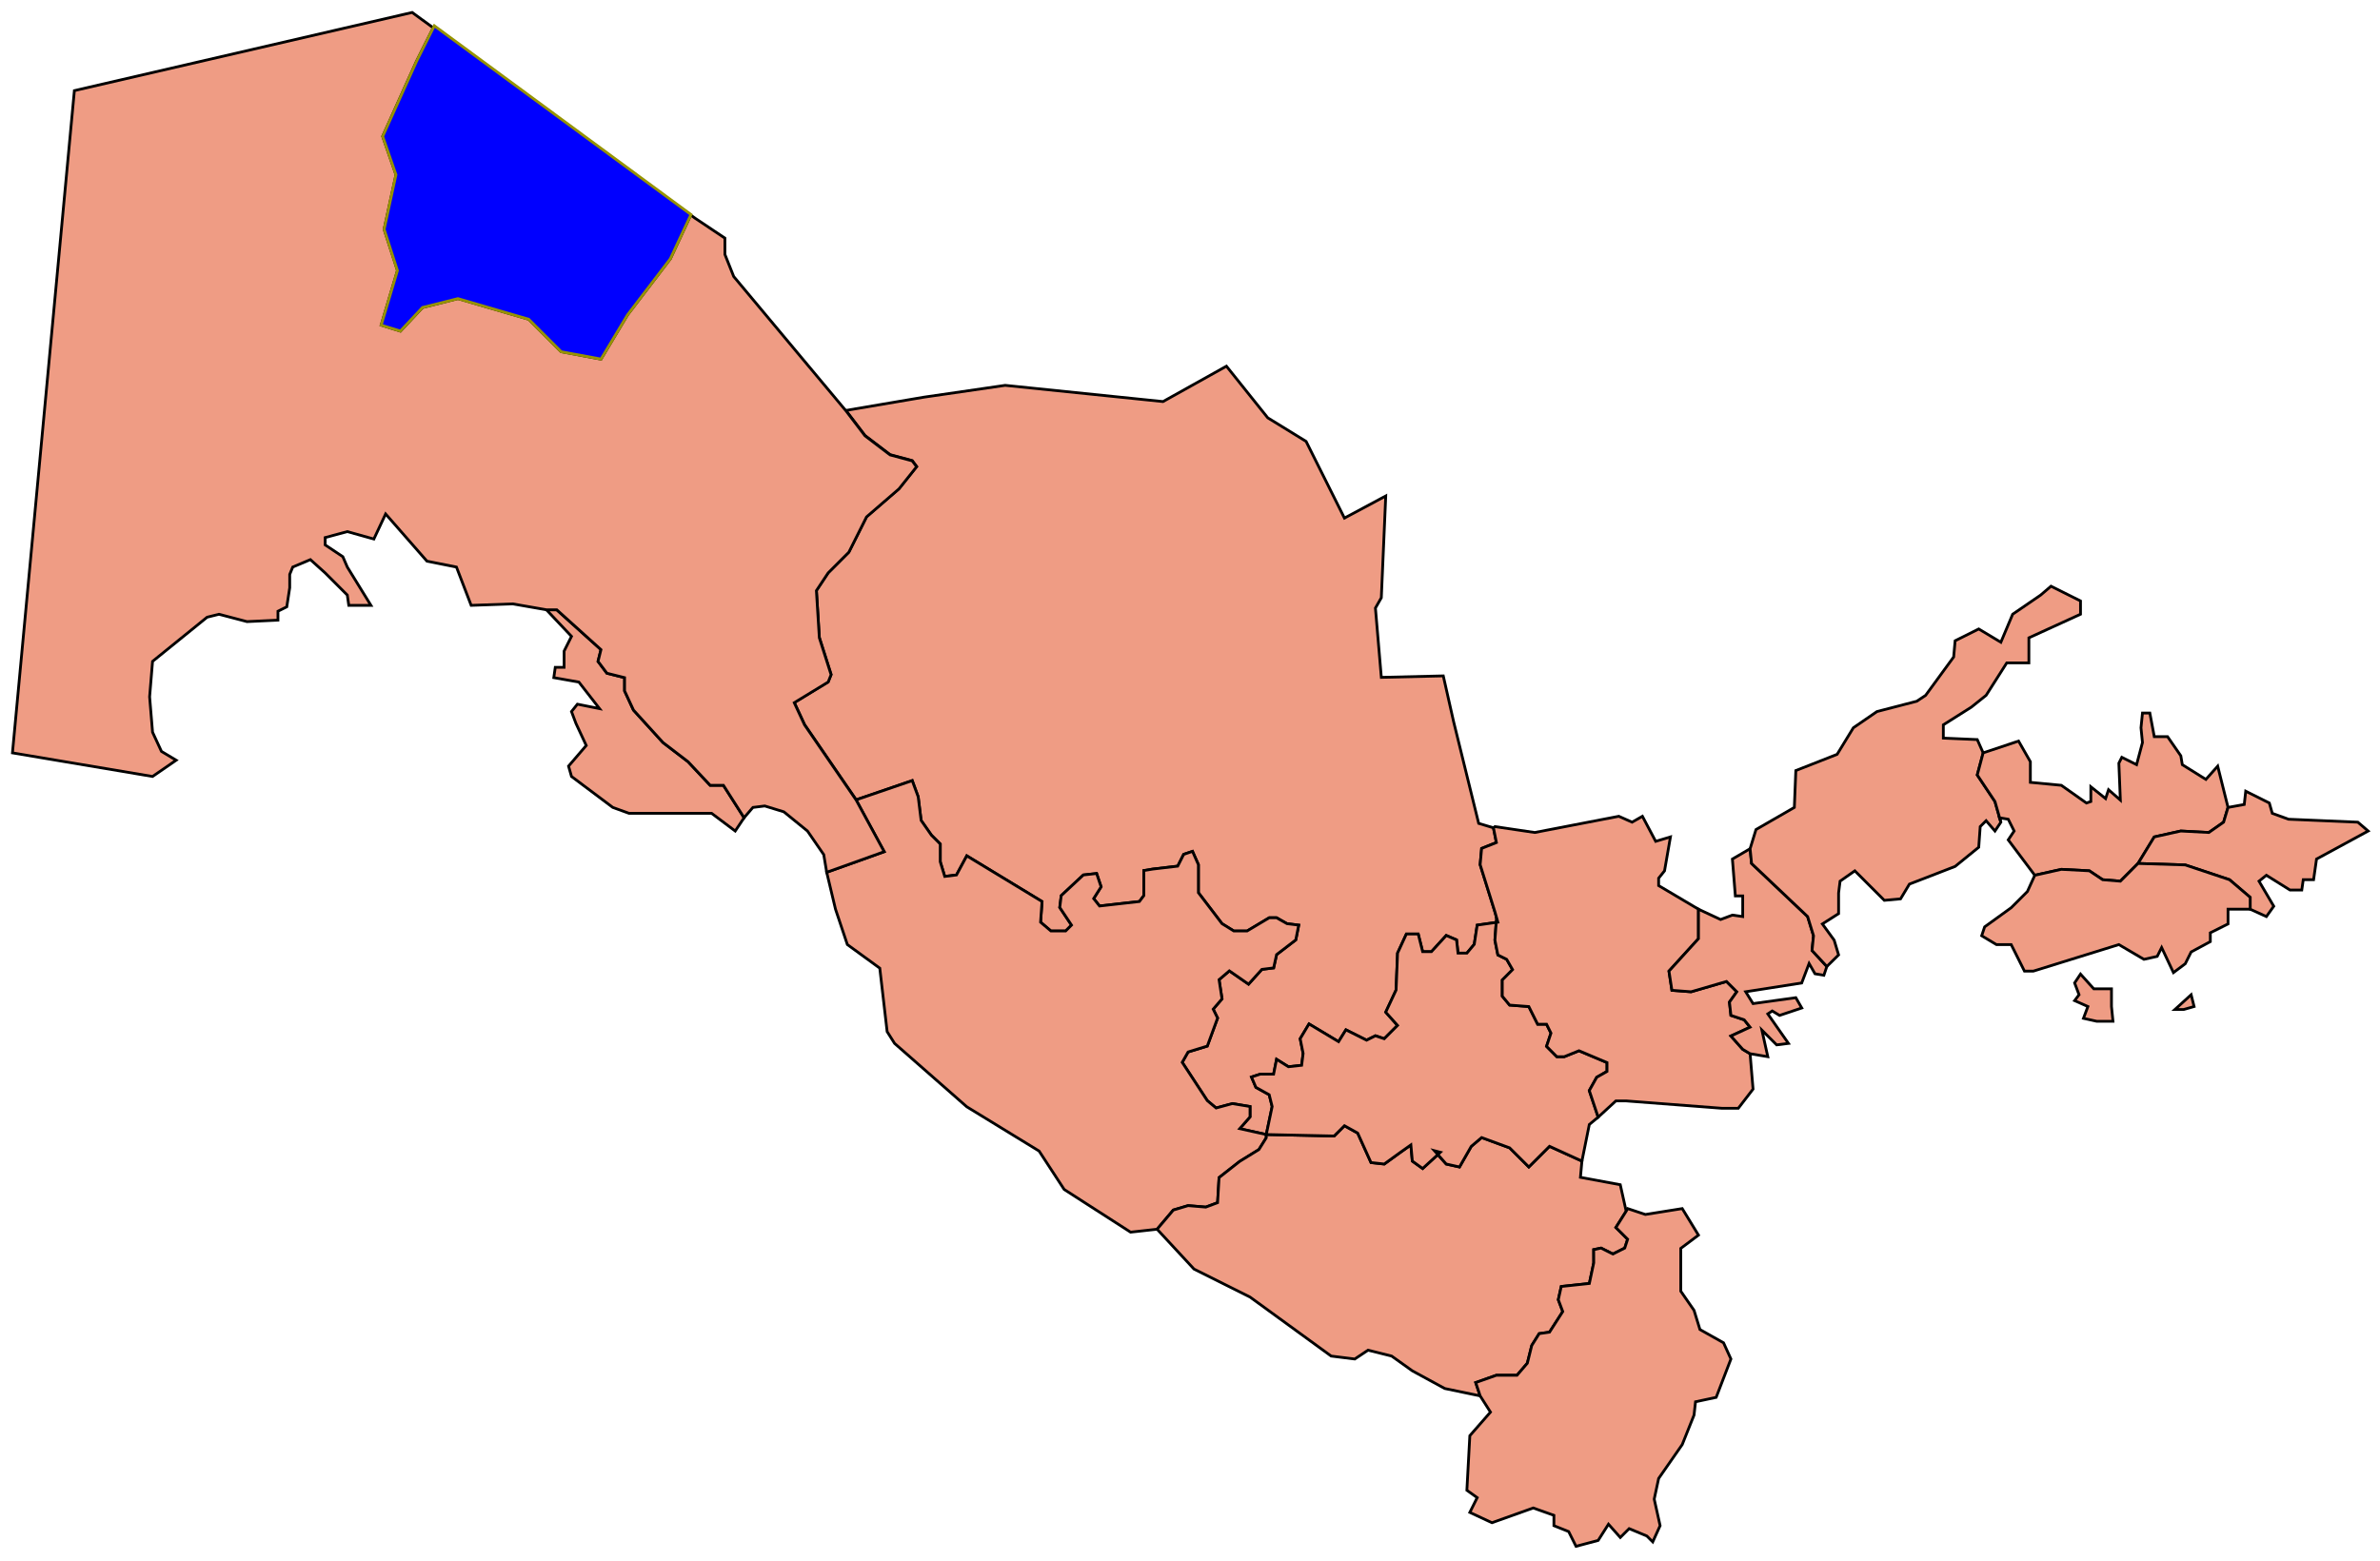
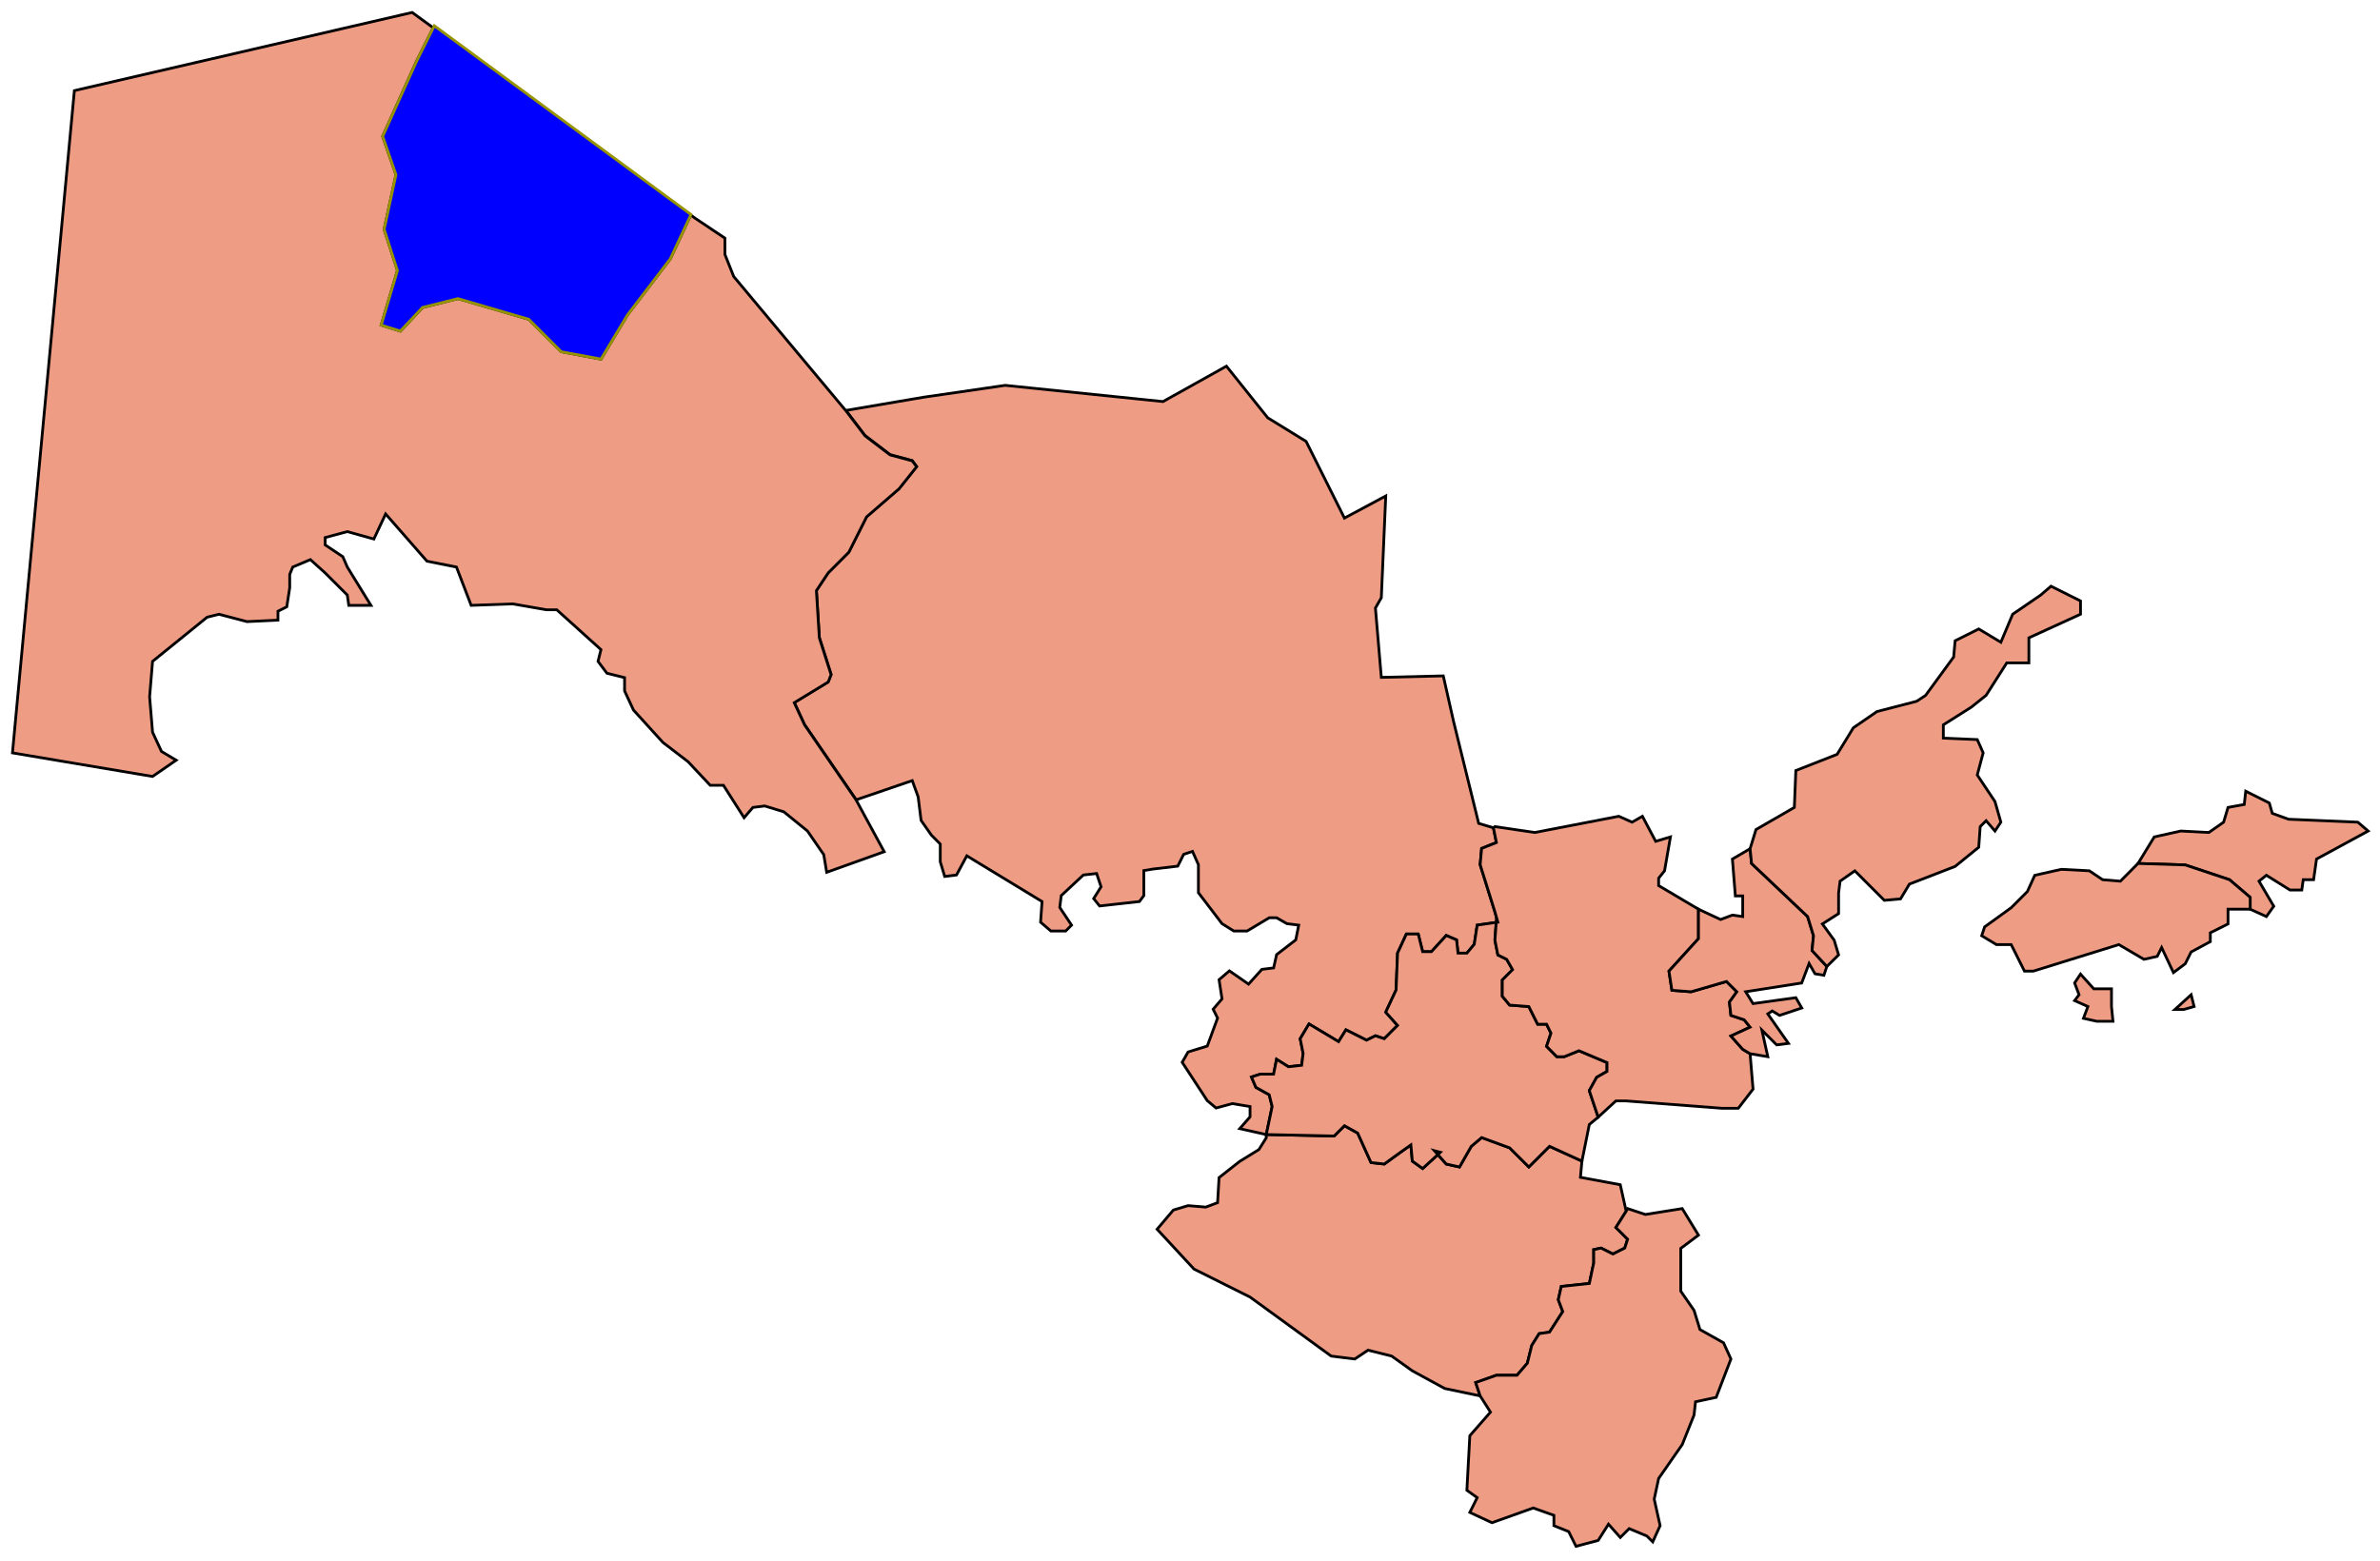
<svg xmlns="http://www.w3.org/2000/svg" xmlns:ns1="http://sodipodi.sourceforge.net/DTD/sodipodi-0.dtd" xmlns:ns2="http://www.inkscape.org/namespaces/inkscape" width="860" height="564" id="svgUzbekistan" ns1:version="0.32" ns2:version="0.45" ns1:docbase="D:\Resimlerim\svg" ns1:docname="uzbekistan.svg" ns2:output_extension="org.inkscape.output.svg.inkscape" version="1.0" ns1:modified="true">
  <defs id="defsHarita">
    <style type="text/css" id="styleHarita">
    .txtViloyat {font-size:16px;line-height:125%;opacity:1;fill:black;fill-opacity:1;fill-rule:nonzero;stroke:none;stroke-opacity:1;font-family:Arial,Helvetica}
    .txtTuman {font-size:12px;line-height:125%;opacity:1;fill:black;fill-opacity:1;fill-rule:nonzero;stroke:none;stroke-opacity:1;font-family:Arial,Helvetica}
    .pathTuman {fill:#ef9c84;fill-opacity:1;fill-rule:nonzero;stroke:black;stroke-width:1;stroke-linecap:butt;stroke-linejoin:miter;marker:none;marker-start:none;marker-mid:none;marker-end:none;stroke-miterlimit:4;stroke-dasharray:none;stroke-dashoffset:0;stroke-opacity:1;visibility:visible;display:inline;overflow:visible}
    .pathHavzalar {opacity:1;fill:blue;fill-opacity:1;fill-rule:nonzero;stroke:#969300;stroke-opacity:1}
   </style>
  </defs>
  <ns1:namedview id="base" pagecolor="#ffffff" bordercolor="#666666" borderopacity="1.0" gridtolerance="10000" guidetolerance="10" objecttolerance="10" ns2:pageopacity="0.0" ns2:pageshadow="2" ns2:zoom="0.938057" ns2:cx="399.29683" ns2:cy="274.78778" ns2:document-units="px" ns2:current-layer="layerHarita" ns2:window-width="1024" ns2:window-height="719" ns2:window-x="0" ns2:window-y="22" width="860px" height="564px" />
  <g ns2:groupmode="layer" id="layerMetin" class="txtTuman" style="font-size:12px;line-height:125%;opacity:1;fill:#000000;fill-opacity:1;fill-rule:nonzero;stroke:none;stroke-opacity:1;font-family:Arial, Helvetica" transform="translate(106.031,-324.812)" />
  <g ns2:label="Layer Harita" ns2:groupmode="layer" id="layerHarita" class="pathTuman" transform="translate(106.031,-324.812)">
-     <path d="M 162.839,620.355 L 159.641,625.152 L 151.113,618.755 L 121.264,618.755 L 115.4,616.623 L 100.476,605.43 L 99.41,601.699 L 105.806,594.237 L 102.075,586.241 L 100.476,581.977 L 102.608,579.312 L 110.603,580.911 L 103.141,571.317 L 94.08,569.718 L 94.613,565.987 L 97.811,565.987 L 97.811,560.124 L 100.476,554.793 L 91.415,545.199 L 95.146,545.199 L 111.136,559.591 L 110.07,563.855 L 113.268,568.119 L 119.665,569.718 L 119.665,574.515 L 122.863,581.444 L 133.523,593.171 L 142.584,600.1 L 150.58,608.628 L 155.377,608.628 L 162.839,620.355 z " id="pathXorazm" />
    <path d="M 203.344,613.869 L 184.688,586.681 L 180.969,578.681 L 193.219,571.212 L 194.281,568.556 L 190.031,555.212 L 188.969,538.181 L 193.219,531.775 L 200.688,524.306 L 207.094,511.525 L 218.812,501.4 L 225.188,493.4 L 223.594,491.275 L 215.594,489.119 L 206.531,482.212 L 199.625,473.15 L 227.867,468.345 L 257.183,464.081 L 314.216,469.944 L 337.135,457.151 L 352.06,475.807 L 365.918,484.335 L 379.777,512.052 L 394.701,504.057 L 393.102,540.835 L 390.97,544.566 L 393.102,569.618 L 415.489,569.085 L 419.22,585.608 L 428.281,622.387 L 433.611,623.986 L 434.677,629.316 L 429.347,631.448 L 428.814,637.311 L 434.144,654.368 L 435.21,658.099 L 427.748,659.165 L 426.682,666.094 L 424.017,669.292 L 420.819,669.292 L 420.286,664.495 L 416.555,662.896 L 411.225,668.759 L 408.027,668.759 L 406.428,662.363 L 402.163,662.363 L 398.965,669.292 L 398.432,682.618 L 394.701,690.613 L 398.965,695.41 L 394.168,700.207 L 390.97,699.141 L 387.772,700.74 L 380.31,697.009 L 377.645,701.273 L 366.984,694.877 L 363.786,700.207 L 364.852,705.537 L 364.319,709.801 L 359.522,710.334 L 355.258,707.669 L 354.192,712.999 L 349.395,712.999 L 346.197,714.065 L 347.796,717.797 L 352.593,720.462 L 353.659,724.726 L 351.527,734.853 L 341.933,732.721 L 345.664,728.457 L 345.664,724.726 L 339.267,723.66 L 333.404,725.259 L 330.206,722.594 L 321.145,708.735 L 323.277,705.004 L 330.206,702.872 L 333.937,692.745 L 332.338,689.547 L 335.536,685.816 L 334.47,678.886 L 338.201,675.688 L 345.131,680.485 L 349.928,675.155 L 354.192,674.622 L 355.258,669.825 L 362.187,664.495 L 363.253,659.165 L 358.989,658.632 L 355.258,656.5 L 352.593,656.5 L 344.598,661.297 L 339.8,661.297 L 335.536,658.632 L 327.008,647.438 L 327.008,637.311 L 324.876,632.514 L 321.678,633.58 L 319.546,637.844 L 310.485,638.91 L 307.286,639.443 L 307.286,648.504 L 305.687,650.637 L 291.296,652.236 L 289.164,649.57 L 291.829,645.306 L 290.23,640.509 L 285.433,641.042 L 277.438,648.504 L 276.905,652.769 L 281.169,659.165 L 279.037,661.297 L 273.706,661.297 L 269.975,658.099 L 270.508,650.637 L 243.324,634.113 L 239.593,641.042 L 235.329,641.575 L 233.73,636.245 L 233.73,629.849 L 230.532,626.651 L 226.801,621.321 L 225.735,612.792 L 223.603,606.929 L 203.344,613.869 z " id="pathNavoiy" />
-     <path d="M 223.594,606.938 L 203.344,613.875 L 203.344,613.969 L 213.469,632.625 L 192.688,640.062 L 195.875,653.406 L 200.156,666.188 L 211.875,674.719 L 214.531,697.656 L 217.219,701.906 L 243.312,724.812 L 269.438,740.812 L 278.5,754.688 L 302.5,770.125 L 312.094,769.062 L 317.938,762.125 L 323.281,760.531 L 329.688,761.062 L 333.938,759.469 L 334.469,750.406 L 341.938,744.562 L 348.875,740.281 L 351.531,736.031 L 351.531,734.844 L 341.938,732.719 L 345.656,728.469 L 345.656,724.719 L 339.281,723.656 L 333.406,725.25 L 330.219,722.594 L 321.156,708.75 L 323.281,705 L 330.219,702.875 L 333.938,692.75 L 332.344,689.531 L 335.531,685.812 L 334.469,678.875 L 338.188,675.688 L 345.125,680.5 L 349.938,675.156 L 354.188,674.625 L 355.25,669.812 L 362.188,664.5 L 363.25,659.156 L 359,658.625 L 355.25,656.5 L 352.594,656.5 L 344.594,661.281 L 339.812,661.281 L 335.531,658.625 L 327,647.438 L 327,637.312 L 324.875,632.5 L 321.688,633.594 L 319.531,637.844 L 310.5,638.906 L 307.281,639.438 L 307.281,648.5 L 305.688,650.625 L 291.281,652.25 L 289.156,649.562 L 291.844,645.312 L 290.219,640.5 L 285.438,641.031 L 277.438,648.5 L 276.906,652.781 L 281.156,659.156 L 279.031,661.281 L 273.719,661.281 L 269.969,658.094 L 270.5,650.625 L 243.312,634.125 L 239.594,641.031 L 235.344,641.562 L 233.719,636.25 L 233.719,629.844 L 230.531,626.656 L 226.812,621.312 L 225.75,612.781 L 223.594,606.938 z " id="pathBuxoro" />
    <path d="M 427.215,824.486 L 434.671,821.846 L 442.135,821.845 L 445.866,817.487 L 447.461,811.083 L 450.15,806.799 L 453.878,806.269 L 458.662,798.821 L 457.053,794.546 L 458.119,789.759 L 468.272,788.675 L 469.857,781.215 L 469.845,776.44 L 472.513,775.884 L 476.779,778.023 L 481.062,775.88 L 482.111,772.682 L 477.861,768.447 L 481.582,762.556 L 479.443,752.977 L 465.051,750.31 L 465.587,744.441 L 453.878,739.102 L 446.4,746.564 L 439.484,739.651 L 429.342,735.934 L 425.602,739.116 L 421.35,746.568 L 416.55,745.51 L 412.296,740.701 L 414.423,741.255 L 408.039,747.115 L 404.3,744.443 L 403.774,738.599 L 400.044,741.249 L 394.17,745.505 L 389.385,744.977 L 384.566,734.313 L 379.769,731.667 L 376.051,735.384 L 351.531,734.844 L 351.527,736.019 L 348.862,740.283 L 341.933,744.547 L 334.47,750.411 L 333.937,759.472 L 329.673,761.071 L 323.277,760.538 L 317.947,762.137 L 312.084,769.066 L 325.409,783.458 L 345.664,793.585 L 374.98,814.906 L 383.508,815.972 L 388.305,812.774 L 396.833,814.906 L 404.296,820.236 L 416.022,826.632 L 428.814,829.297 L 427.215,824.486 z " id="pathQashqadaryo" />
    <path d="M 428.814,829.297 L 427.215,824.486 L 434.671,821.846 L 442.135,821.845 L 445.866,817.487 L 447.461,811.083 L 450.15,806.799 L 453.878,806.269 L 458.662,798.821 L 457.053,794.546 L 458.119,789.759 L 468.272,788.675 L 469.857,781.215 L 469.845,776.44 L 472.513,775.884 L 476.779,778.023 L 481.062,775.88 L 482.111,772.682 L 477.861,768.447 L 481.582,762.556 L 482.116,761.604 L 488.512,763.736 L 501.838,761.604 L 507.701,771.198 L 501.305,775.995 L 501.305,791.453 L 506.102,798.382 L 508.234,805.311 L 516.762,810.108 L 519.427,815.972 L 514.097,829.83 L 506.635,831.429 L 506.102,836.226 L 501.838,846.887 L 493.309,859.146 L 491.71,866.608 L 493.842,876.203 L 491.177,882.066 L 489.045,879.934 L 482.649,877.269 L 479.451,880.467 L 475.187,875.67 L 471.456,881.533 L 463.46,883.665 L 460.795,878.335 L 455.465,876.203 L 455.465,872.471 L 448.003,869.806 L 433.078,875.137 L 425.083,871.405 L 427.748,866.075 L 424.017,863.41 L 425.083,843.689 L 432.545,835.16 L 428.814,829.297 z " id="pathSurxondaryo" />
    <path d="M 465.594,744.438 L 453.875,739.094 L 446.406,746.562 L 439.469,739.656 L 429.344,735.938 L 425.594,739.125 L 421.344,746.562 L 416.562,745.5 L 413.531,742.094 L 408.031,747.125 L 404.312,744.438 L 403.781,738.594 L 400.031,741.25 L 394.156,745.5 L 389.375,744.969 L 384.562,734.312 L 379.781,731.656 L 376.062,735.375 L 351.531,734.844 L 353.656,724.719 L 352.594,720.469 L 347.781,717.781 L 346.188,714.062 L 349.406,713 L 354.188,713 L 355.25,707.656 L 359.531,710.344 L 364.312,709.812 L 364.844,705.531 L 363.781,700.219 L 366.969,694.875 L 377.656,701.281 L 380.312,697 L 387.781,700.75 L 390.969,699.156 L 394.156,700.219 L 398.969,695.406 L 394.688,690.625 L 398.438,682.625 L 398.969,669.281 L 402.156,662.375 L 406.438,662.375 L 408.031,668.75 L 411.219,668.75 L 416.562,662.906 L 420.281,664.5 L 420.812,669.281 L 424.031,669.281 L 426.688,666.094 L 427.75,659.156 L 435.219,658.094 L 434.677,657.133 L 434.144,664.595 L 435.21,669.925 L 438.409,671.524 L 440.541,675.255 L 436.81,678.986 L 436.81,684.85 L 439.475,688.048 L 446.404,688.581 L 449.602,694.977 L 452.8,694.977 L 454.399,698.175 L 452.8,702.972 L 456.531,706.703 L 459.196,706.703 L 464.526,704.571 L 474.654,708.835 L 474.654,712.033 L 470.923,714.165 L 468.257,718.963 L 471.456,728.557 L 468.257,731.222 L 465.594,744.438 z M 413.531,742.094 L 414.438,741.25 L 412.281,740.688 L 413.531,742.094 z " id="pathSamarqand" />
    <path d="M 471.469,728.562 L 468.25,718.969 L 470.938,714.156 L 474.656,712.031 L 474.656,708.844 L 464.531,704.562 L 459.188,706.719 L 456.531,706.719 L 452.812,702.969 L 454.406,698.188 L 452.812,694.969 L 449.594,694.969 L 446.406,688.594 L 439.469,688.062 L 436.812,684.844 L 436.812,679 L 440.531,675.25 L 438.406,671.531 L 435.219,669.938 L 434.156,664.594 L 434.625,658.188 L 435.219,658.094 L 434.156,654.375 L 428.812,637.312 L 429.344,631.438 L 434.688,629.312 L 433.625,624 L 434.144,623.553 L 434.144,623.553 L 448.536,625.685 L 478.918,619.822 L 483.715,621.954 L 487.446,619.822 L 492.243,628.883 L 497.573,627.284 L 495.441,639.543 L 493.309,642.208 L 493.309,644.873 L 507.701,653.402 L 507.701,664.062 L 497.04,675.788 L 498.106,682.718 L 505.036,683.251 L 517.828,679.519 L 521.559,683.251 L 518.894,686.982 L 519.427,691.779 L 524.224,693.378 L 526.356,696.043 L 519.427,699.241 L 523.691,704.038 L 526.356,705.637 L 527.422,718.43 L 522.092,725.359 L 516.229,725.359 L 481.583,722.694 L 477.852,722.694 L 471.469,728.562 z " id="pathJizzax" />
    <path d="M 534.365,690.185 L 537.009,691.785 L 545.027,689.104 L 542.882,685.38 L 527.425,687.523 L 524.762,683.242 L 545.003,680.068 L 547.675,673.025 L 549.806,676.744 L 553.017,677.284 L 554.087,674.104 L 548.743,668.326 L 549.276,662.996 L 547.144,656.067 L 526.889,636.878 L 526.356,631.548 L 519.96,635.279 L 521.026,648.604 L 523.691,648.604 L 523.691,656.067 L 519.96,655.534 L 515.696,657.133 L 507.701,653.402 L 507.701,664.062 L 497.04,675.788 L 498.106,682.718 L 505.036,683.251 L 517.828,679.519 L 521.559,683.251 L 518.894,686.982 L 519.427,691.779 L 524.224,693.378 L 526.356,696.043 L 519.427,699.241 L 523.691,704.038 L 526.356,705.637 L 532.753,706.703 L 530.62,697.109 L 535.951,702.439 L 540.215,701.906 L 532.753,691.246 L 534.365,690.185 z " id="pathGuliston" />
    <path d="M 554.087,674.104 L 548.743,668.326 L 549.276,662.996 L 547.144,656.067 L 526.889,636.878 L 526.356,631.548 L 528.488,624.619 L 542.347,616.623 L 542.88,603.298 L 557.804,597.435 L 563.667,587.841 L 572.196,581.977 L 586.587,578.246 L 589.785,576.114 L 599.913,562.256 L 600.446,556.393 L 608.974,552.128 L 616.969,556.926 L 621.233,546.798 L 631.361,539.869 L 635.092,536.671 L 645.752,542.001 L 645.752,546.798 L 627.096,555.327 L 627.096,564.388 L 619.101,564.388 L 611.639,576.114 L 606.309,580.378 L 596.182,586.775 L 596.182,591.572 L 608.441,592.105 L 610.573,596.902 L 608.441,604.897 L 614.837,614.491 L 616.969,621.954 L 614.837,625.152 L 611.639,621.421 L 609.507,623.553 L 608.974,631.015 L 600.446,637.944 L 583.922,644.34 L 580.724,649.67 L 574.861,650.203 L 564.201,639.543 L 558.87,643.274 L 558.337,647.538 L 558.337,655.001 L 552.474,658.732 L 556.738,664.595 L 558.337,669.925 L 558.337,669.925 L 554.087,674.104 z " id="pathToshkent" />
-     <path d="M 610.573,596.902 L 608.441,604.897 L 614.837,614.491 L 616.969,621.954 L 616.436,620.355 L 619.634,620.888 L 621.766,625.152 L 619.634,628.35 L 629.229,641.142 L 638.823,639.01 L 648.95,639.543 L 653.747,642.741 L 660.144,643.274 L 666.54,636.878 L 672.403,627.284 L 681.997,625.152 L 692.125,625.685 L 697.455,621.954 L 699.054,616.623 L 695.323,601.699 L 691.058,606.496 L 682.53,601.166 L 681.997,597.968 L 677.2,591.039 L 672.403,591.039 L 670.804,582.51 L 668.139,582.51 L 667.606,587.841 L 668.139,593.171 L 666.007,601.166 L 660.677,598.501 L 659.61,600.633 L 660.144,613.958 L 655.879,610.227 L 654.813,613.425 L 649.483,609.161 L 649.483,614.491 L 647.884,615.024 L 638.823,608.628 L 627.629,607.562 L 627.629,600.1 L 623.365,592.638 L 610.573,596.902 z " id="pathNamangan" />
    <path d="M 666.54,636.878 L 672.403,627.284 L 681.997,625.152 L 692.125,625.685 L 697.455,621.954 L 699.054,616.623 L 704.917,615.557 L 705.45,610.76 L 713.978,615.024 L 715.044,618.756 L 720.907,620.888 L 745.959,621.954 L 749.69,625.152 L 731.035,635.279 L 729.969,642.741 L 726.238,642.741 L 725.705,646.472 L 721.44,646.472 L 712.912,641.142 L 710.247,643.274 L 715.577,652.336 L 712.912,656.067 L 707.049,653.402 L 707.049,649.137 L 699.587,642.741 L 683.596,637.411 L 666.54,636.878 z " id="pathAndijon" />
    <path d="M 629.219,641.156 L 638.812,639 L 648.938,639.531 L 653.75,642.75 L 660.156,643.281 L 666.531,636.875 L 683.594,637.406 L 699.594,642.75 L 707.062,649.125 L 707.062,653.406 L 699.054,653.402 L 699.054,658.732 L 692.658,661.93 L 692.658,665.128 L 685.728,668.859 L 683.596,673.123 L 679.332,676.321 L 675.068,667.26 L 673.469,670.458 L 668.672,671.524 L 659.61,666.194 L 628.696,675.788 L 625.497,675.788 L 620.7,666.194 L 615.37,666.194 L 610.04,662.996 L 611.106,659.798 L 620.7,652.869 L 626.563,647.005 L 629.219,641.156 z M 646.818,692.845 L 651.615,693.911 L 657.478,693.911 L 656.945,688.581 L 656.945,682.184 L 650.549,682.184 L 645.752,676.854 L 643.62,680.052 L 645.219,684.317 L 643.62,686.449 L 648.417,688.581 L 646.818,692.845 z M 679.865,689.647 L 683.063,689.647 L 686.794,688.581 L 685.728,684.317 L 679.865,689.647 z " id="pathFargona" class="pathTuman" />
    <path d="M 148.938,4.5 L 26.875,32.75 L 4.5,272.094 L 55.125,280.625 L 63.656,274.75 L 58.344,271.562 L 55.125,264.625 L 54.062,251.844 L 55.125,239.031 L 74.844,223.062 L 79.125,222 L 89.25,224.656 L 100.438,224.125 L 100.438,220.906 L 103.625,219.312 L 104.688,212.406 L 104.688,207.594 L 105.781,204.938 L 112.156,202.25 L 117.5,207.062 L 125.5,215.062 L 126.031,218.781 L 134.031,218.781 L 125.5,204.938 L 123.875,201.188 L 117.5,196.938 L 117.5,194.281 L 125.5,192.125 L 135.094,194.812 L 139.344,185.75 L 154.281,202.812 L 164.938,204.938 L 170.25,218.781 L 185.281,218.25 L 197.438,220.375 L 201.188,220.375 L 217.156,234.781 L 216.094,239.031 L 219.312,243.312 L 225.688,244.906 L 225.688,249.688 L 228.906,256.625 L 239.562,268.344 L 248.625,275.281 L 256.625,283.812 L 261.406,283.812 L 268.875,295.531 L 272.062,291.812 L 276.344,291.281 L 283.25,293.406 L 291.781,300.344 L 297.656,308.875 L 298.719,315.25 L 319.5,307.812 L 309.375,289.156 L 290.719,261.969 L 287,253.969 L 299.25,246.5 L 300.312,243.844 L 296.062,230.5 L 295,213.469 L 299.25,207.062 L 306.719,199.594 L 313.125,186.812 L 324.844,176.688 L 331.219,168.688 L 329.625,166.562 L 321.625,164.406 L 312.562,157.5 L 305.656,148.438 L 265.125,99.938 L 261.938,91.938 L 261.938,86.062 L 251.281,78.938 L 249.594,77.719 L 242.219,93.531 L 226.75,113.781 L 217.156,129.781 L 202.781,127.094 L 191.062,115.375 L 165.469,107.906 L 152.688,111.125 L 144.688,119.656 L 137.75,117.5 L 143.625,97.781 L 138.812,82.875 L 143.094,63.156 L 138.281,49.281 L 150.531,22.094 L 156.562,10.062 L 148.938,4.5 z " id="pathQaraqalpaqstan" transform="translate(-106.031,324.812)" />
  </g>
  <path d="M 165.465,107.92 L 152.673,111.118 L 144.677,119.647 L 137.748,117.514 L 143.611,97.793 L 138.814,82.868 L 143.078,63.147 L 138.281,49.288 L 150.541,22.105 L 156.937,9.312 L 249.682,77.538 L 242.219,93.529 L 226.762,113.783 L 217.168,129.774 L 202.776,127.109 L 191.05,115.382 L 165.465,107.92 z " id="pathAral" class="pathHavzalar" />
</svg>